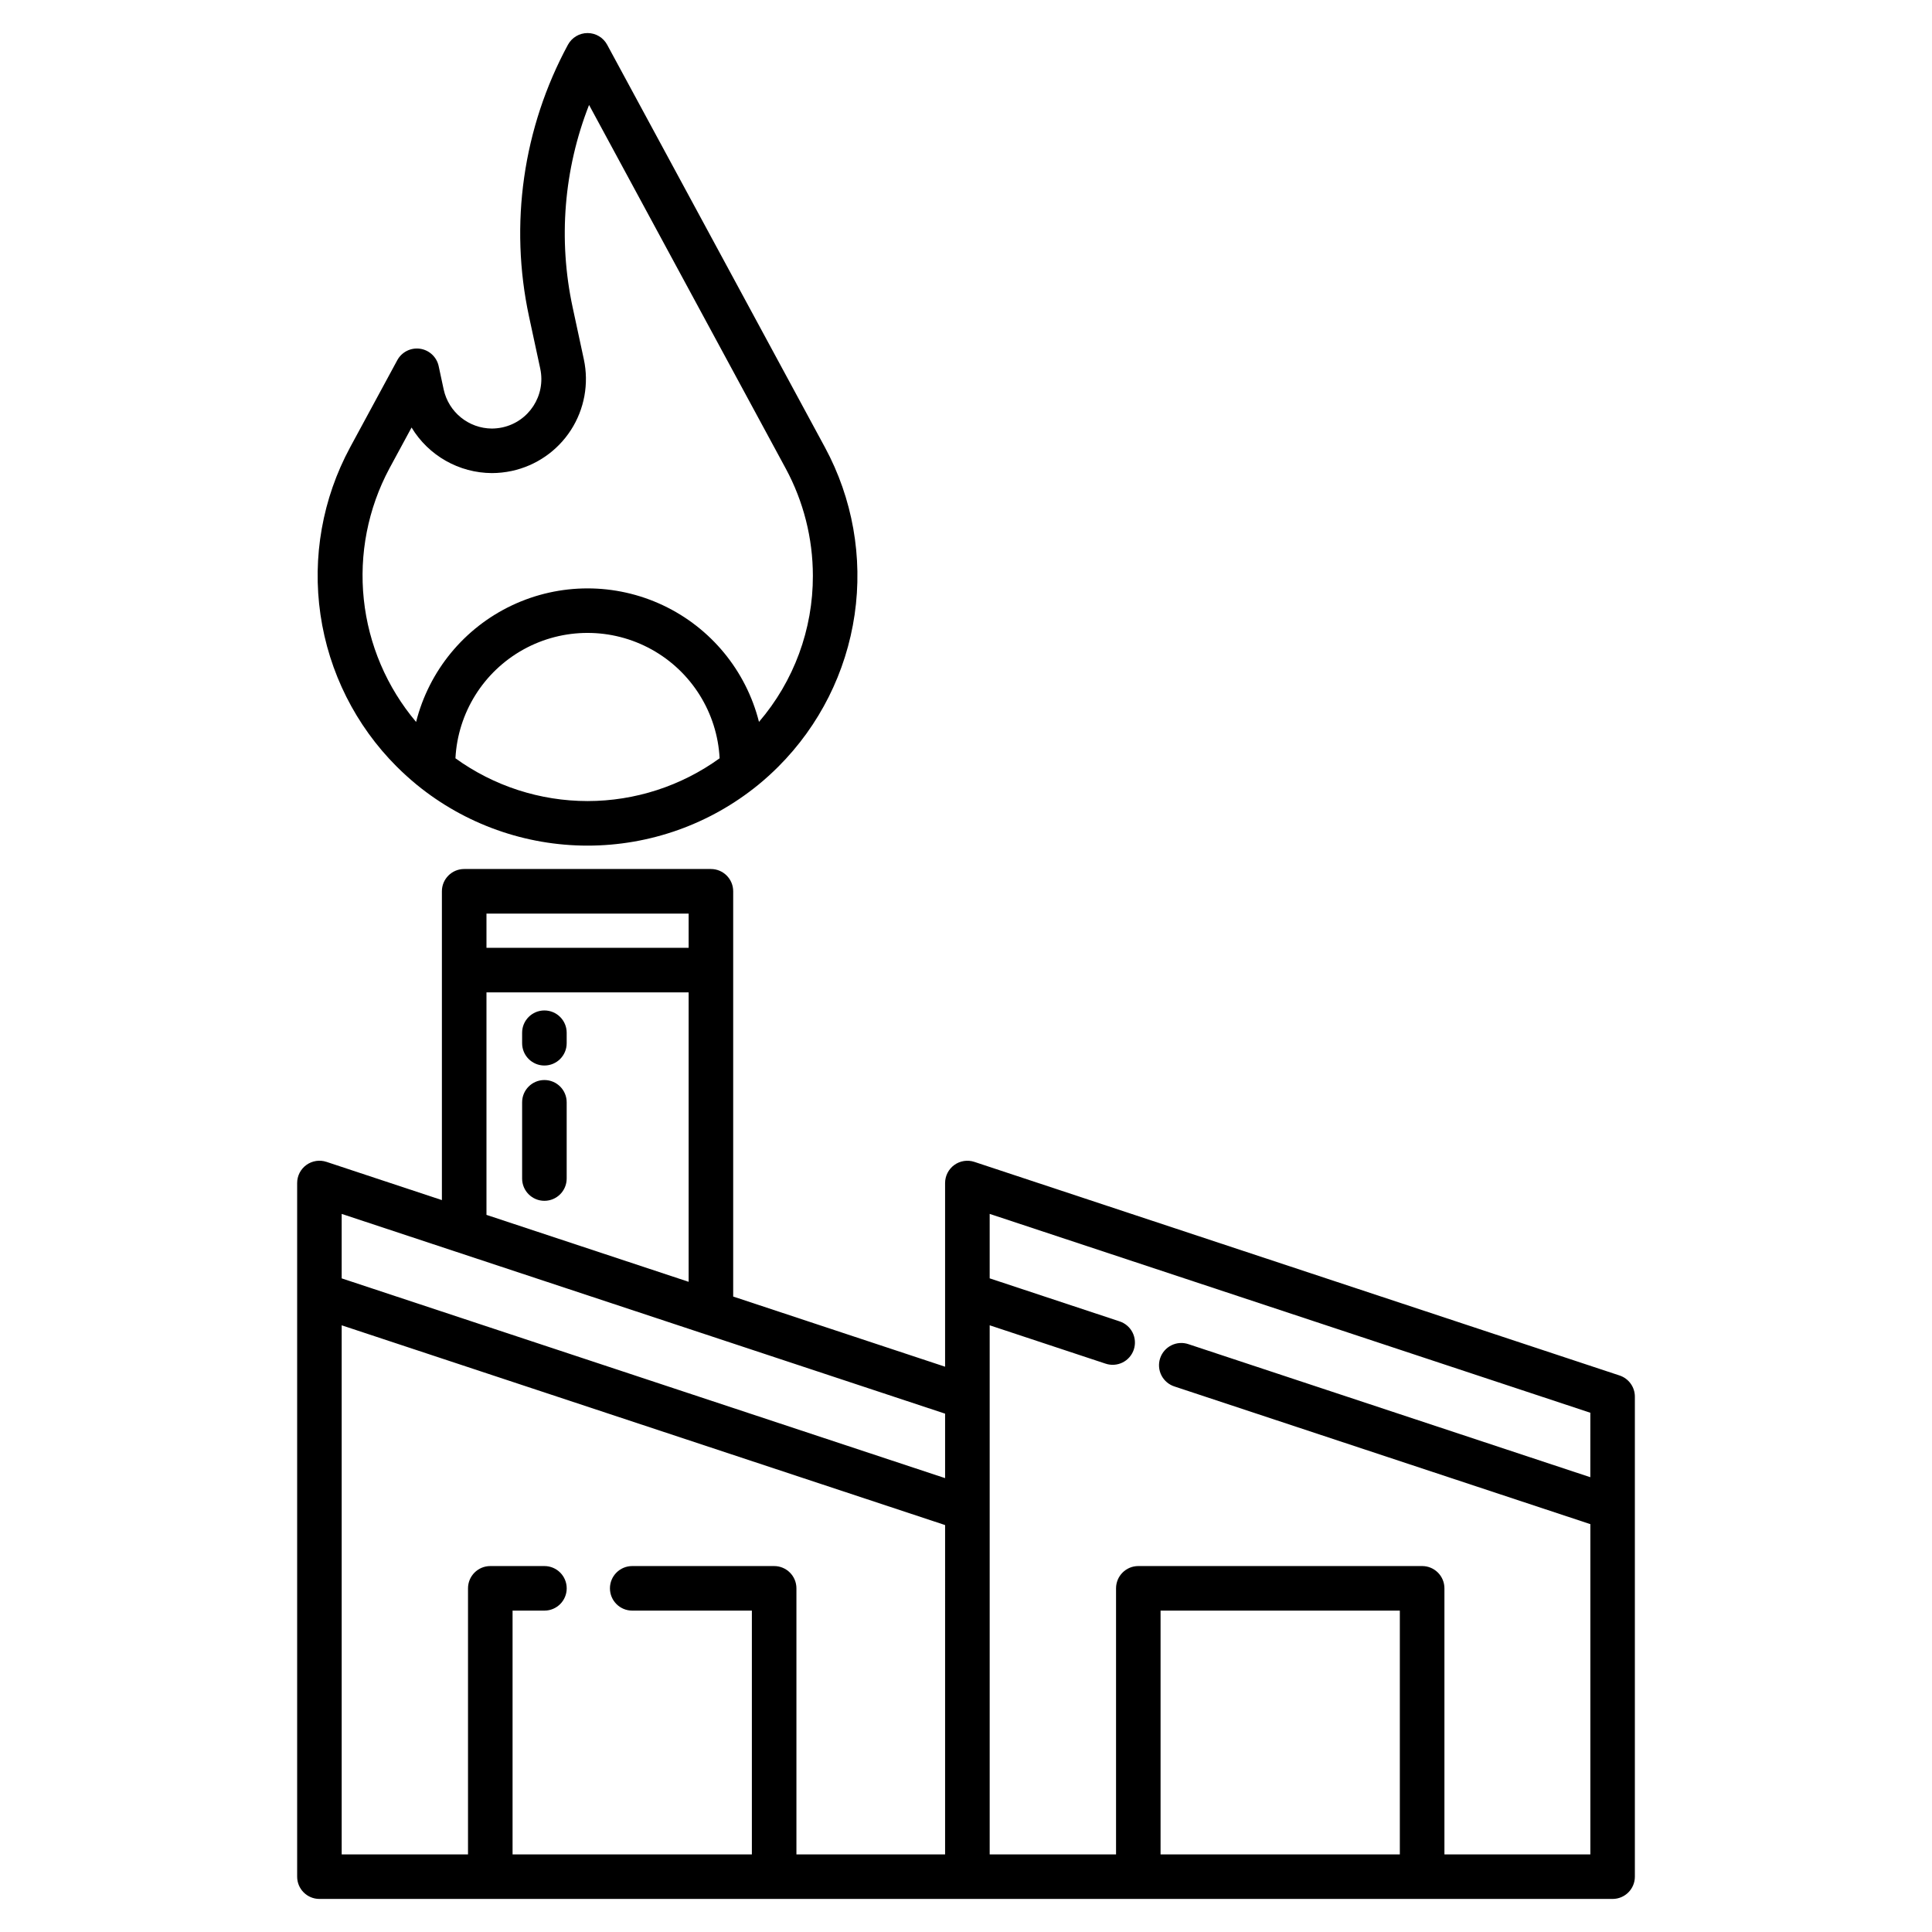
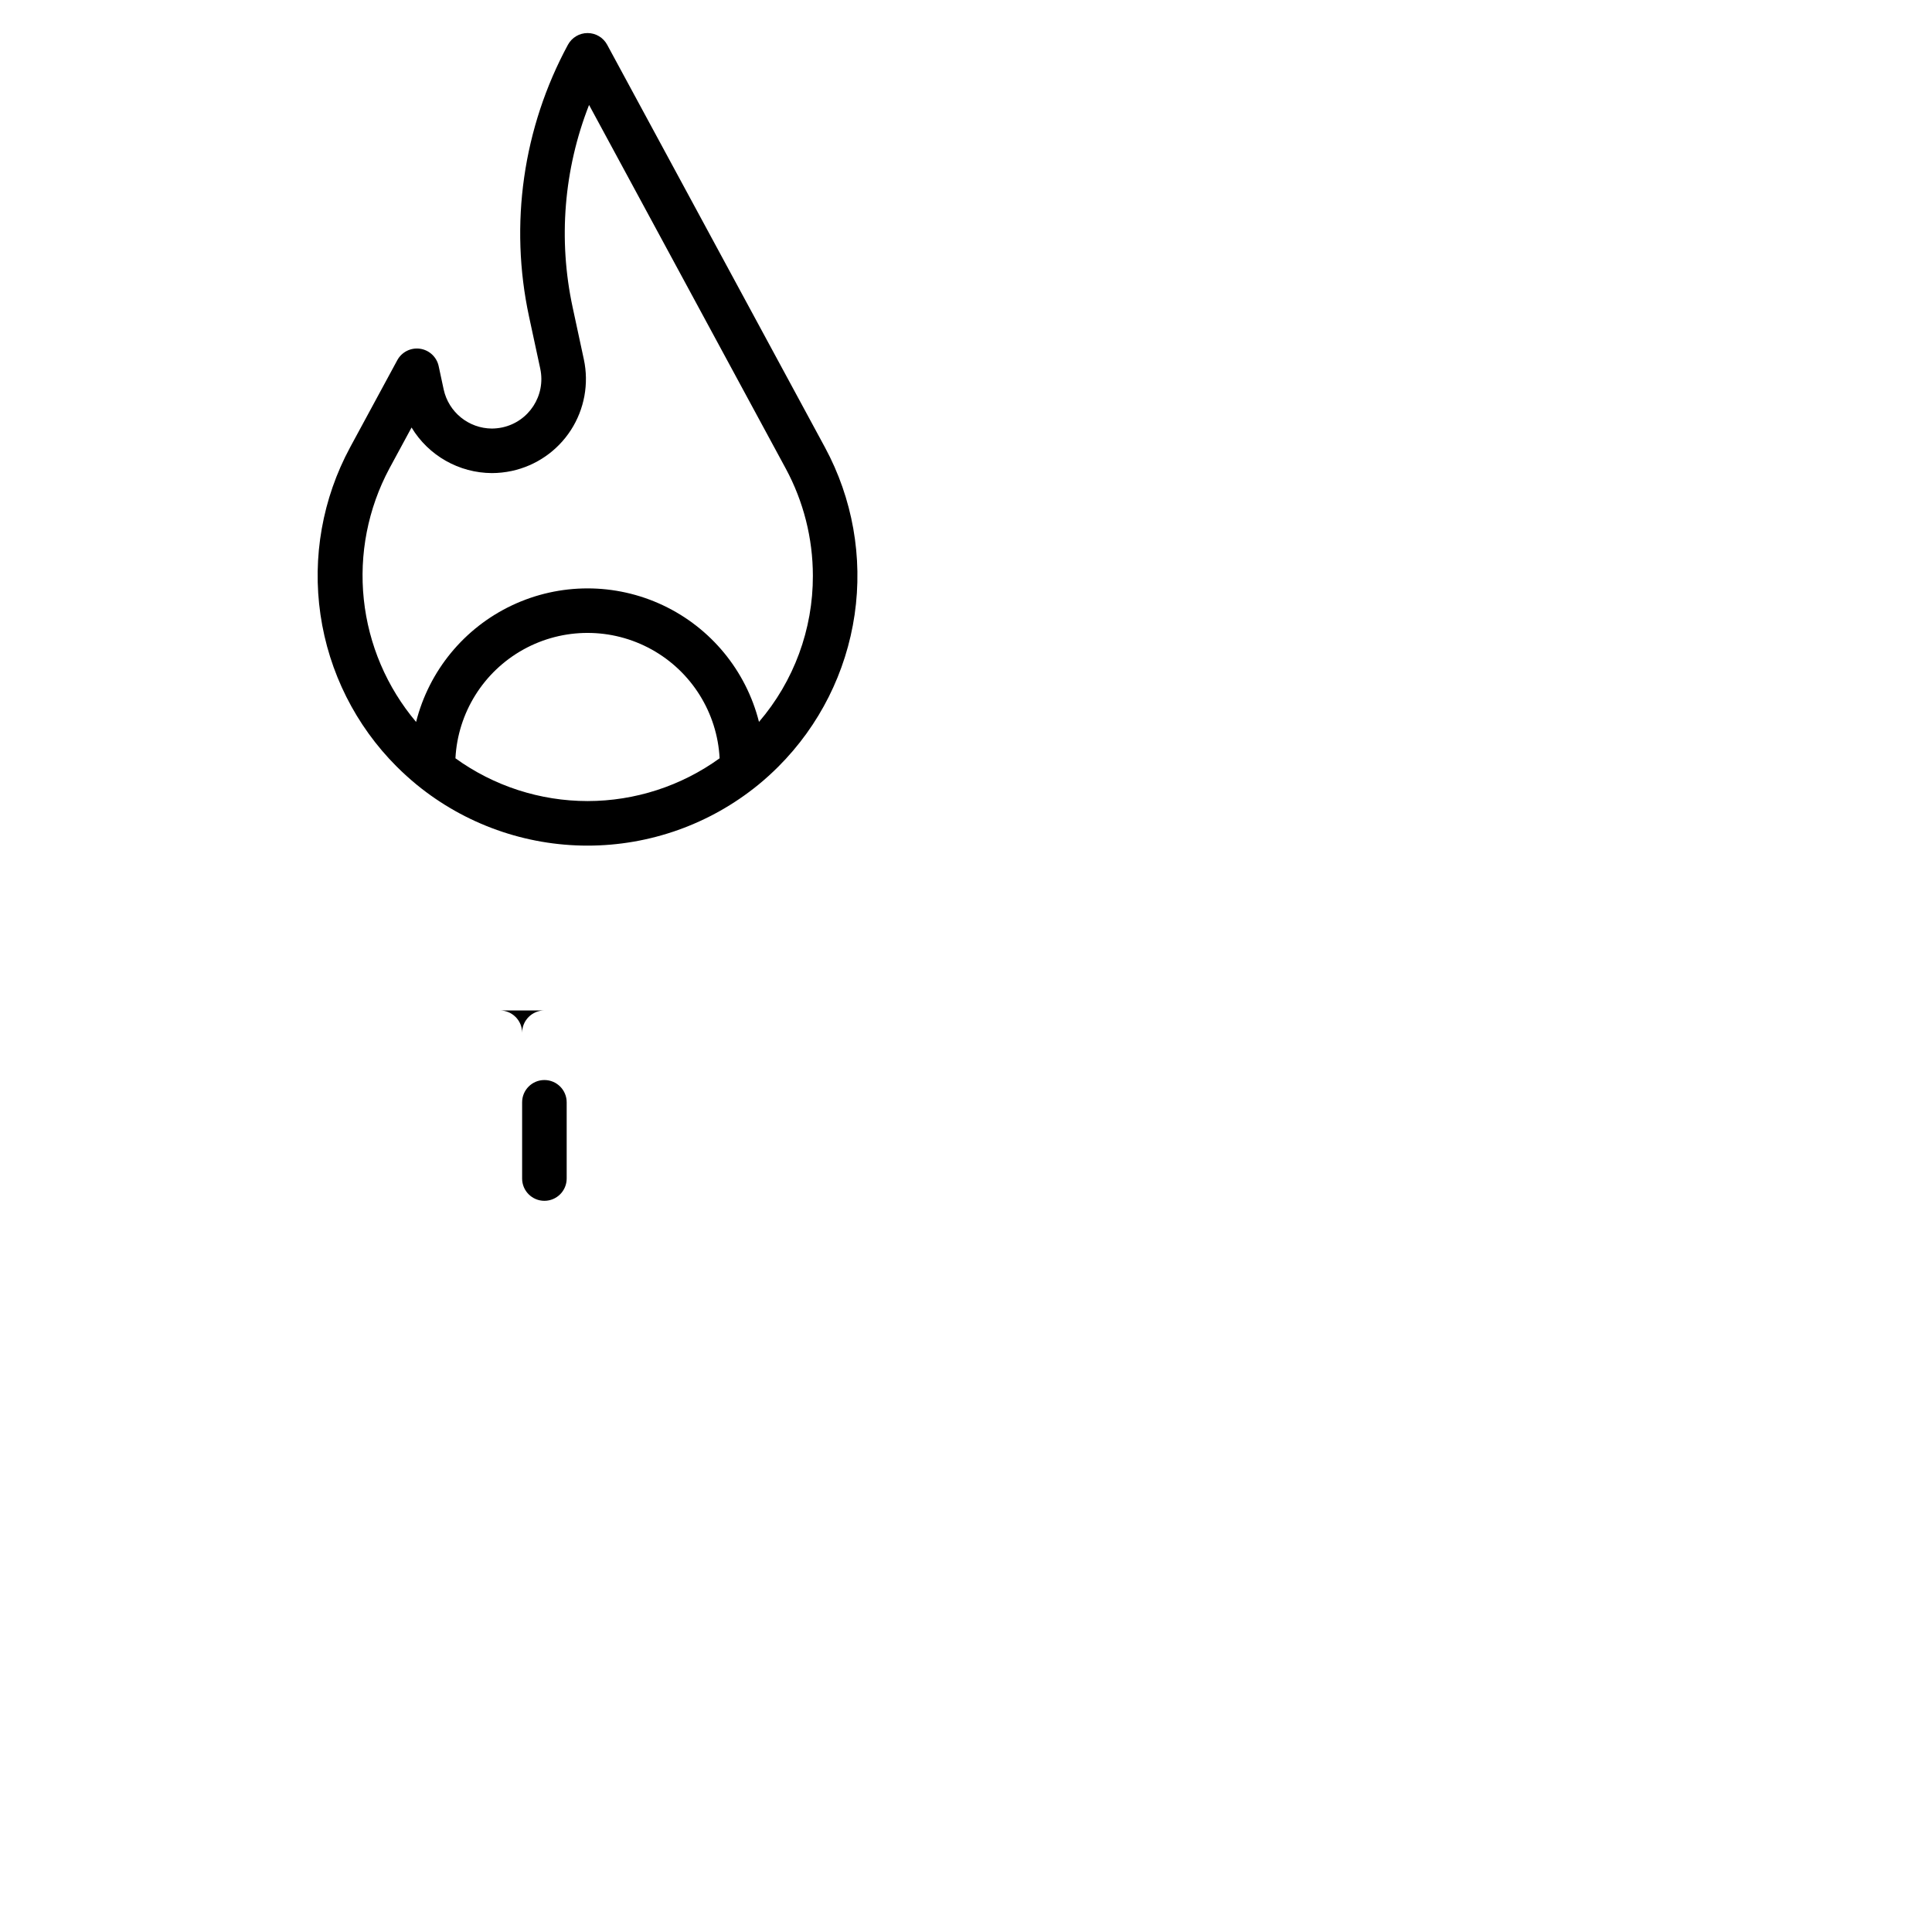
<svg xmlns="http://www.w3.org/2000/svg" fill="#000000" width="800px" height="800px" version="1.1" viewBox="144 144 512 512">
  <g>
    <path d="m249.13 347.15c1.691 1.691 3.492 3.32 5.348 4.844 12.773 10.418 28.746 16.105 45.227 16.105s32.457-5.688 45.23-16.105h0.004c1.855-1.52 3.652-3.148 5.344-4.84 10.891-10.895 17.977-25.016 20.199-40.258 2.223-15.246-0.539-30.801-7.867-44.352l-57.711-106.69c-1.031-1.906-3.023-3.094-5.191-3.094-2.172 0-4.164 1.188-5.199 3.094-11.914 22.023-15.574 47.578-10.309 72.059l2.973 13.805-0.004-0.004c1.512 7.066-2.977 14.02-10.035 15.551-0.914 0.195-1.848 0.297-2.781 0.305-6.156-0.039-11.465-4.336-12.777-10.352l-1.328-6.188v-0.004c-0.52-2.414-2.488-4.254-4.934-4.606-2.445-0.352-4.852 0.859-6.031 3.031l-12.496 23.086v0.004c-7.328 13.551-10.086 29.105-7.863 44.348 2.223 15.246 9.305 29.367 20.199 40.262zm50.578 9.141c-12.574-0.008-24.824-3.973-35.012-11.336 0.629-12.074 7.438-22.969 18.012-28.832 10.57-5.859 23.418-5.859 33.992 0 10.57 5.863 17.379 16.758 18.008 28.832-10.184 7.359-22.43 11.328-35 11.336zm-52.523-88.129 5.883-10.867c4.508 7.461 12.578 12.039 21.293 12.078 1.766-0.004 3.523-0.195 5.246-0.562 6.457-1.391 12.098-5.285 15.684-10.832 3.582-5.547 4.816-12.289 3.434-18.746l-2.973-13.809c-3.852-17.91-2.336-36.559 4.356-53.613l52.121 96.352v-0.004c4.711 8.73 7.184 18.488 7.191 28.406 0.039 14.211-5.031 27.961-14.281 38.746-3.43-13.582-12.758-24.918-25.43-30.898-12.668-5.981-27.348-5.977-40.016 0.004-12.668 5.984-21.996 17.32-25.422 30.906-7.769-9.199-12.598-20.52-13.859-32.492-1.262-11.973 1.098-24.051 6.773-34.668z" />
-     <path d="m288.27 411.78c-3.258 0-5.902 2.644-5.902 5.902v2.785c0 3.262 2.644 5.906 5.902 5.906 3.262 0 5.906-2.644 5.906-5.906v-2.785c0-3.258-2.644-5.902-5.906-5.902z" />
+     <path d="m288.27 411.78c-3.258 0-5.902 2.644-5.902 5.902v2.785v-2.785c0-3.258-2.644-5.902-5.906-5.902z" />
    <path d="m288.27 430.22c-3.258 0-5.902 2.641-5.902 5.902v20.203c0 3.258 2.644 5.902 5.902 5.902 3.262 0 5.906-2.644 5.906-5.902v-20.203c0-3.262-2.644-5.902-5.906-5.902z" />
-     <path d="m573.21 508.52-170.99-56.609c-1.801-0.598-3.777-0.293-5.316 0.816-1.535 1.113-2.445 2.894-2.445 4.789v48.676l-56.156-18.594v-107.4c0-3.258-2.641-5.902-5.902-5.902h-65.387c-3.262 0-5.906 2.644-5.906 5.902v81.84l-30.602-10.137v0.004c-1.801-0.598-3.777-0.289-5.312 0.82-1.539 1.109-2.449 2.891-2.445 4.789v183.82c0 3.262 2.641 5.902 5.902 5.902h342.7c3.262 0 5.906-2.641 5.906-5.902v-127.21c0-2.547-1.633-4.805-4.051-5.606zm-300.29-122.41h53.578v9.074l-53.578-0.004zm0 20.879h53.578v76.703l-53.578-17.738zm121.54 228.45h-39.398v-70.512c0-3.262-2.644-5.906-5.902-5.906h-37.613c-3.262 0-5.906 2.644-5.906 5.906s2.644 5.902 5.906 5.902h31.707v64.609h-63.418v-64.609h8.441c3.262 0 5.906-2.641 5.906-5.902s-2.644-5.906-5.906-5.906h-14.344c-3.262 0-5.906 2.644-5.906 5.906v70.512h-33.477v-140.22l159.91 52.938zm0-99.719-159.91-52.938v-17.086l159.91 52.938zm120.51 99.719h-63.41v-64.609h63.41zm50.48-99.961-106.48-35.254c-1.492-0.512-3.125-0.406-4.539 0.297-1.414 0.699-2.488 1.938-2.984 3.434-0.492 1.496-0.371 3.129 0.344 4.535 0.719 1.406 1.965 2.465 3.469 2.945l110.2 36.48v87.523h-38.672v-70.512c0-3.262-2.644-5.906-5.902-5.906h-75.219c-3.262 0-5.902 2.644-5.902 5.906v70.512h-33.488v-140.22l30.672 10.152c1.492 0.512 3.125 0.406 4.539-0.293 1.414-0.699 2.488-1.938 2.984-3.434 0.496-1.496 0.371-3.129-0.344-4.535-0.719-1.406-1.965-2.465-3.469-2.945l-34.383-11.387v-17.082l159.18 52.699z" />
  </g>
</svg>